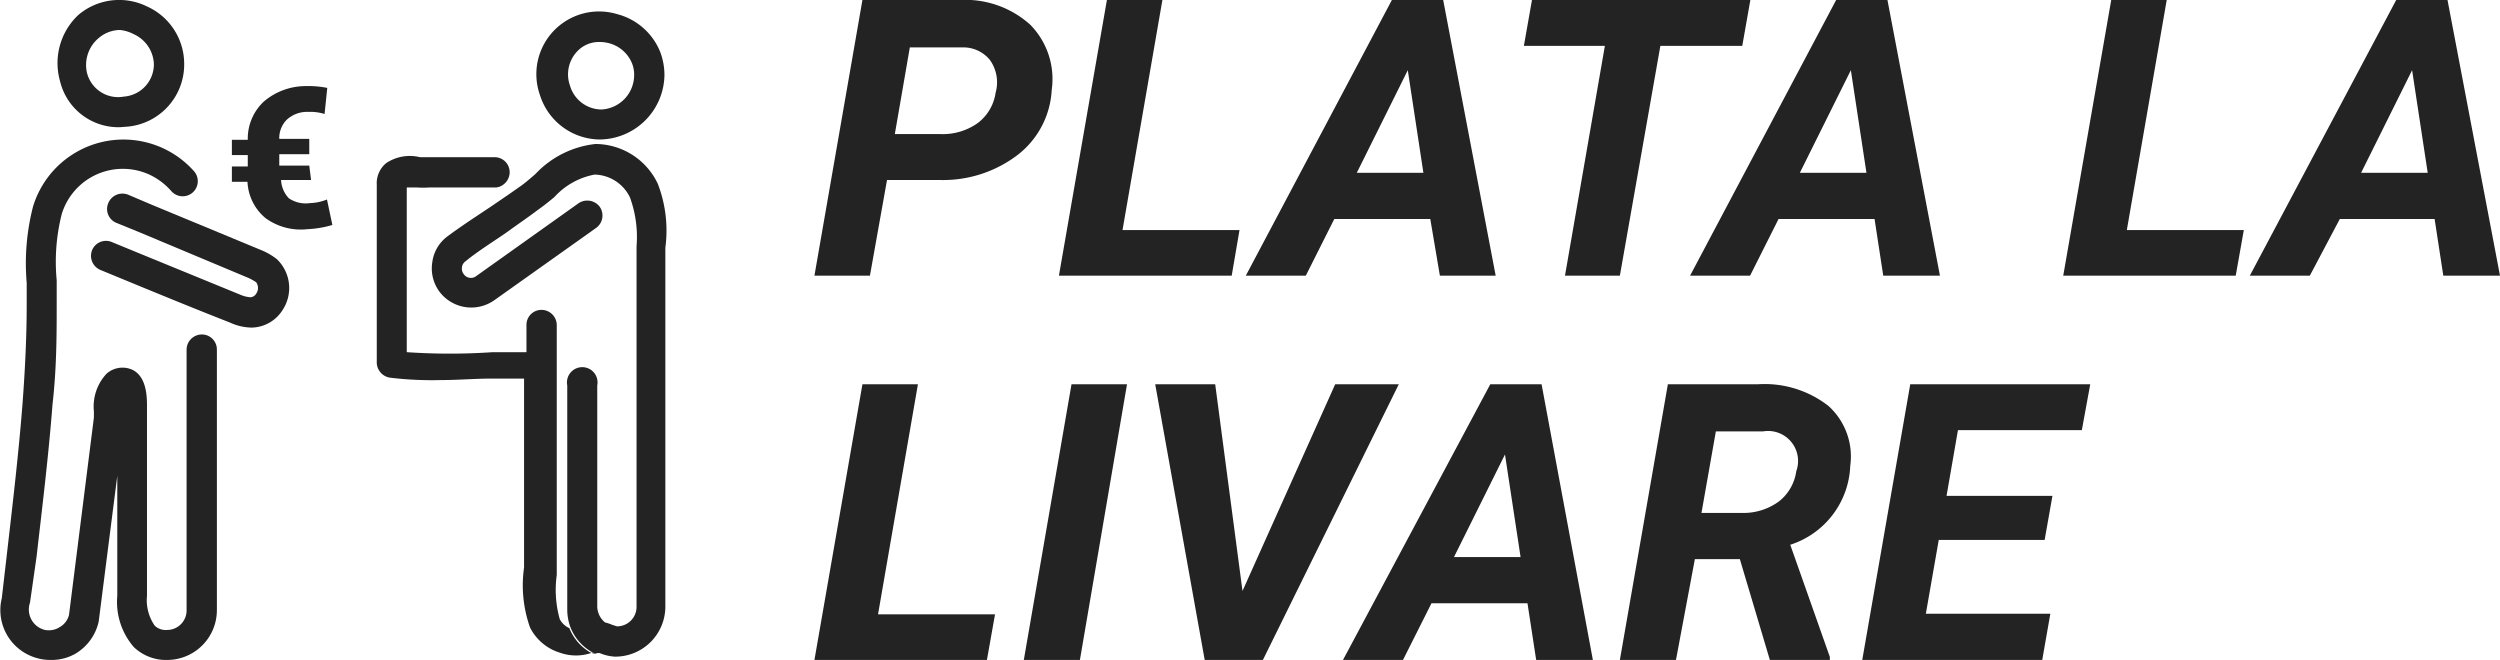
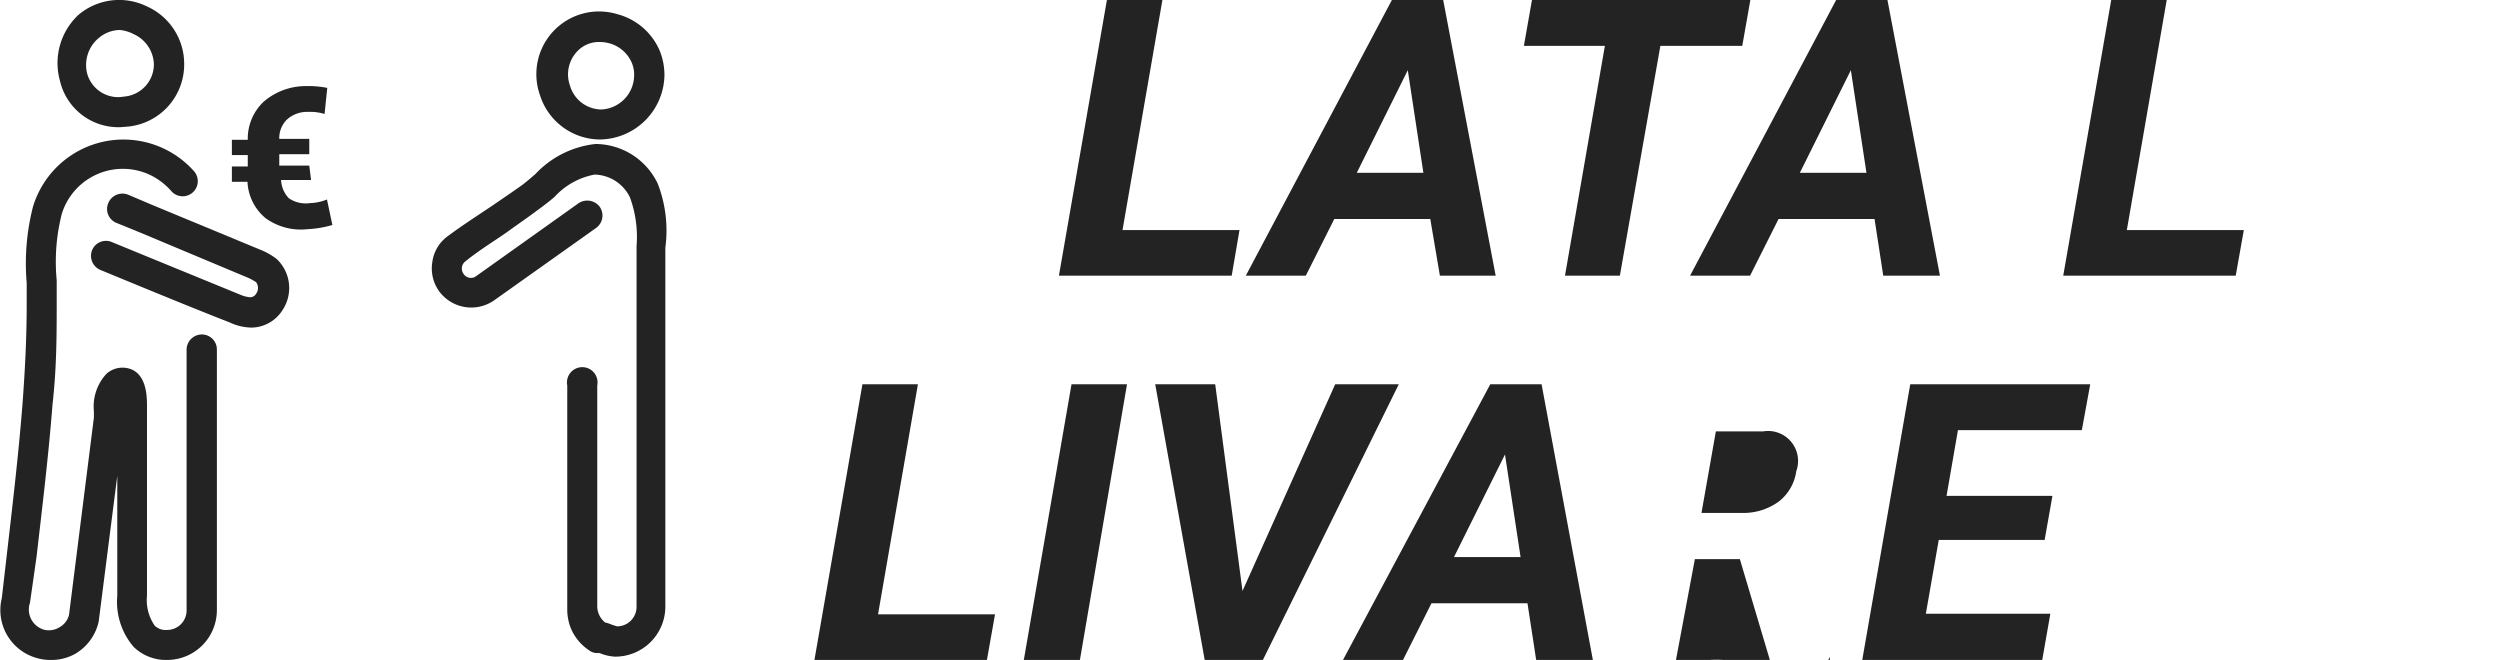
<svg xmlns="http://www.w3.org/2000/svg" id="Layer_1" data-name="Layer 1" viewBox="0 0 83.34 22">
  <defs>
    <style>.cls-1{fill:#232323;}</style>
  </defs>
-   <path class="cls-1" d="M29.57,6,29,9.19H27.15L28.75,0H32a3.23,3.23,0,0,1,2.34.82A2.58,2.58,0,0,1,35.06,3a2.93,2.93,0,0,1-1.13,2.16A4.1,4.1,0,0,1,31.31,6Zm.26-1.53h1.54a2,2,0,0,0,1.24-.38,1.54,1.54,0,0,0,.58-1A1.28,1.28,0,0,0,33,2a1.14,1.14,0,0,0-.9-.42H30.33Z" />
  <path class="cls-1" d="M37.42,7.67h3.9l-.26,1.52H35.3L36.9,0h1.85Z" />
  <path class="cls-1" d="M47.68,7.3h-3.2l-.95,1.89h-2L46.4,0h1.71l1.75,9.19H48ZM45.23,5.76h2.22l-.52-3.42Z" />
  <path class="cls-1" d="M58.08,1.53H55.35L54,9.19H52.17L53.5,1.53H50.8L51.07,0h7.28Z" />
  <path class="cls-1" d="M62.49,7.3h-3.2l-.95,1.89h-2L61.21,0h1.71l1.75,9.19H62.78ZM60,5.76h2.22l-.52-3.42Z" />
  <path class="cls-1" d="M70.9,7.67h3.9l-.27,1.52H68.78L70.38,0h1.85Z" />
-   <path class="cls-1" d="M81.16,7.3H78L77,9.19H75L79.88,0h1.71l1.75,9.19H81.45ZM78.71,5.76h2.22l-.52-3.42Z" />
  <path class="cls-1" d="M29.27,20.48h3.9L32.9,22H27.15l1.6-9.19H30.6Z" />
  <path class="cls-1" d="M36,22H34.13l1.59-9.19h1.85Z" />
  <path class="cls-1" d="M41.42,19.7l3.09-6.89h2.12L42.1,22H40.16l-1.65-9.19h2Z" />
  <path class="cls-1" d="M50.92,20.11h-3.2L46.77,22h-2l4.91-9.19h1.71L53.1,22H51.21Zm-2.45-1.54h2.22l-.52-3.42Z" />
-   <path class="cls-1" d="M58,18.64h-1.5L55.87,22H54l1.6-9.19h3a3.46,3.46,0,0,1,2.35.72,2.27,2.27,0,0,1,.73,2,2.88,2.88,0,0,1-2,2.63L61,21.9V22h-2ZM56.72,17.1H58.1a2,2,0,0,0,1.21-.39,1.55,1.55,0,0,0,.57-1,1,1,0,0,0-1.1-1.33H57.2Z" />
+   <path class="cls-1" d="M58,18.64h-1.5L55.87,22H54h3a3.46,3.46,0,0,1,2.35.72,2.27,2.27,0,0,1,.73,2,2.88,2.88,0,0,1-2,2.63L61,21.9V22h-2ZM56.72,17.1H58.1a2,2,0,0,0,1.21-.39,1.55,1.55,0,0,0,.57-1,1,1,0,0,0-1.1-1.33H57.2Z" />
  <path class="cls-1" d="M68.16,18H64.63l-.43,2.46h4.15L68.08,22h-6l1.6-9.19h6l-.28,1.53H65.27l-.38,2.19h3.53Z" />
  <g id="pay_at_door">
    <g id="pay_at_door-2" data-name="pay_at_door">
      <path class="cls-1" d="M4,4.24a2,2,0,0,1-2-1.54A2.2,2.2,0,0,1,2.61.5,2.1,2.1,0,0,1,4.89.21,2.1,2.1,0,0,1,6.14,2.14h0A2.08,2.08,0,0,1,4.27,4.22ZM4,1a1.1,1.1,0,0,0-.7.26A1.17,1.17,0,0,0,2.9,2.43a1.07,1.07,0,0,0,1.23.79,1.08,1.08,0,0,0,1-1.08,1.14,1.14,0,0,0-.67-1A1.25,1.25,0,0,0,4,1Z" />
      <path class="cls-1" d="M1.67,22a1.59,1.59,0,0,1-.43-.06,1.66,1.66,0,0,1-1.18-2l.17-1.47c.19-1.65.39-3.34.52-5,.09-1.2.14-2.29.14-3.31,0-.24,0-.49,0-.73a7.61,7.61,0,0,1,.21-2.54A3.15,3.15,0,0,1,6.47,5.71a.5.5,0,1,1-.76.66A2.23,2.23,0,0,0,5,5.83a2.13,2.13,0,0,0-2.94,1.3,6.46,6.46,0,0,0-.17,2.21c0,.25,0,.51,0,.76,0,1.05,0,2.16-.14,3.39-.13,1.69-.34,3.4-.53,5.06L1,20.09A.7.7,0,0,0,1.5,21,.68.68,0,0,0,2,20.9a.64.64,0,0,0,.3-.4l.83-6.58c0-.05,0-.13,0-.21a1.6,1.6,0,0,1,.42-1.25.8.8,0,0,1,.87-.13c.48.24.48.93.48,1.22v6.31a1.49,1.49,0,0,0,.26,1,.53.53,0,0,0,.41.14.65.65,0,0,0,.65-.66V11.66a.51.51,0,0,1,.51-.51.5.5,0,0,1,.5.51v8.67A1.66,1.66,0,0,1,5.58,22a1.55,1.55,0,0,1-1.12-.43,2.3,2.3,0,0,1-.55-1.71v-4l-.62,4.86a1.66,1.66,0,0,1-.79,1.08A1.62,1.62,0,0,1,1.67,22Z" />
      <path class="cls-1" d="M8.37,10.92a1.77,1.77,0,0,1-.71-.17c-1-.39-2-.8-3-1.21L3.35,9a.51.51,0,0,1-.28-.66.5.5,0,0,1,.66-.27l1.34.55L8,9.82a1.06,1.06,0,0,0,.35.09.24.24,0,0,0,.19-.12.33.33,0,0,0,0-.38,1.63,1.63,0,0,0-.27-.15L4.69,7.76l-.81-.33a.5.5,0,0,1-.27-.66.51.51,0,0,1,.66-.28l.8.34,3.62,1.5a2.18,2.18,0,0,1,.54.31,1.33,1.33,0,0,1,.18,1.71,1.24,1.24,0,0,1-1,.57Z" />
-       <path class="cls-1" d="M19.9,21.69v0a1.6,1.6,0,0,1-1.23.07,1.66,1.66,0,0,1-1-.84,4.2,4.2,0,0,1-.2-2c0-.19,0-.37,0-.54V12.62c-.35,0-.71,0-1.07,0-.57,0-1.13.05-1.7.05A11.57,11.57,0,0,1,13,12.59a.52.52,0,0,1-.44-.48c0-1.32,0-2.65,0-3.95,0-.67,0-1.34,0-2a.87.87,0,0,1,.31-.72A1.42,1.42,0,0,1,14,5.24l.28,0h2.21a.5.5,0,0,1,.5.5.51.51,0,0,1-.22.42.45.45,0,0,1-.28.09H14.31a3.32,3.32,0,0,1-.41,0l-.34,0c0,.67,0,1.32,0,2,0,1.16,0,2.33,0,3.49a21.14,21.14,0,0,0,2.87,0l1.12,0v-.9a.5.5,0,0,1,.5-.51.51.51,0,0,1,.51.51v7.73c0,.18,0,.39,0,.6a3.6,3.6,0,0,0,.1,1.47.67.67,0,0,0,.32.3s0,0,0,0a1.63,1.63,0,0,0,.62.76.43.43,0,0,0,.28.09Z" />
      <path class="cls-1" d="M20,4.65a2.11,2.11,0,0,1-2-1.48A2.09,2.09,0,0,1,20.57.47,2.12,2.12,0,0,1,22,1.71a2.18,2.18,0,0,1,.15.8h0A2.18,2.18,0,0,1,20,4.65ZM20,1.4a1,1,0,0,0-.62.19A1.11,1.11,0,0,0,19,2.85a1.1,1.1,0,0,0,1.05.8A1.15,1.15,0,0,0,21.14,2.5a1,1,0,0,0-.08-.41,1.14,1.14,0,0,0-.76-.65A1.24,1.24,0,0,0,20,1.4Zm1.68,1.11h0Z" />
      <path class="cls-1" d="M22.18,8.26c0,.19,0,.37,0,.54V20.22a1.67,1.67,0,0,1-1.67,1.67,1.48,1.48,0,0,1-.52-.12l-.07,0v0h0a.43.43,0,0,1-.28-.09,1.63,1.63,0,0,1-.62-.76s0,0,0,0a1.68,1.68,0,0,1-.11-.6V12.85a.51.51,0,1,1,1,0v7.37a.7.7,0,0,0,.26.53,1.35,1.35,0,0,1,.24.08l.16.05a.65.65,0,0,0,.65-.66V8.8c0-.19,0-.38,0-.59A3.84,3.84,0,0,0,21,6.58a1.34,1.34,0,0,0-1.18-.76,2.41,2.41,0,0,0-1.34.75c-.18.15-.37.3-.54.42-.33.25-.67.48-1,.72s-1,.65-1.42,1a.28.28,0,0,0-.12.2.3.3,0,0,0,.06.23.29.29,0,0,0,.42.06l3.4-2.42a.52.52,0,0,1,.71.11.51.51,0,0,1-.12.71L16.49,10a1.33,1.33,0,0,1-1.82-.25,1.3,1.3,0,0,1-.26-1,1.27,1.27,0,0,1,.52-.88c.47-.35,1-.69,1.46-1l.6-.41.4-.28c.15-.11.31-.25.46-.38a3.22,3.22,0,0,1,2-1,2.31,2.31,0,0,1,2.08,1.33A4.34,4.34,0,0,1,22.18,8.26Z" />
      <path class="cls-1" d="M10.37,6l-1,0a.94.94,0,0,0,.26.61,1,1,0,0,0,.71.16,1.59,1.59,0,0,0,.56-.12l.18.85a3.52,3.52,0,0,1-.83.14,2,2,0,0,1-1.4-.37,1.67,1.67,0,0,1-.6-1.21l-.52,0,0-.51.53,0,0-.38-.53,0,0-.51.53,0a1.69,1.69,0,0,1,.53-1.27,2.15,2.15,0,0,1,1.38-.52,3.3,3.3,0,0,1,.74.06l-.09.87a1.6,1.6,0,0,0-.54-.07A1,1,0,0,0,9.55,4a.87.87,0,0,0-.24.63l1,0,0,.51-1,0,0,.38,1,0Z" />
    </g>
  </g>
</svg>